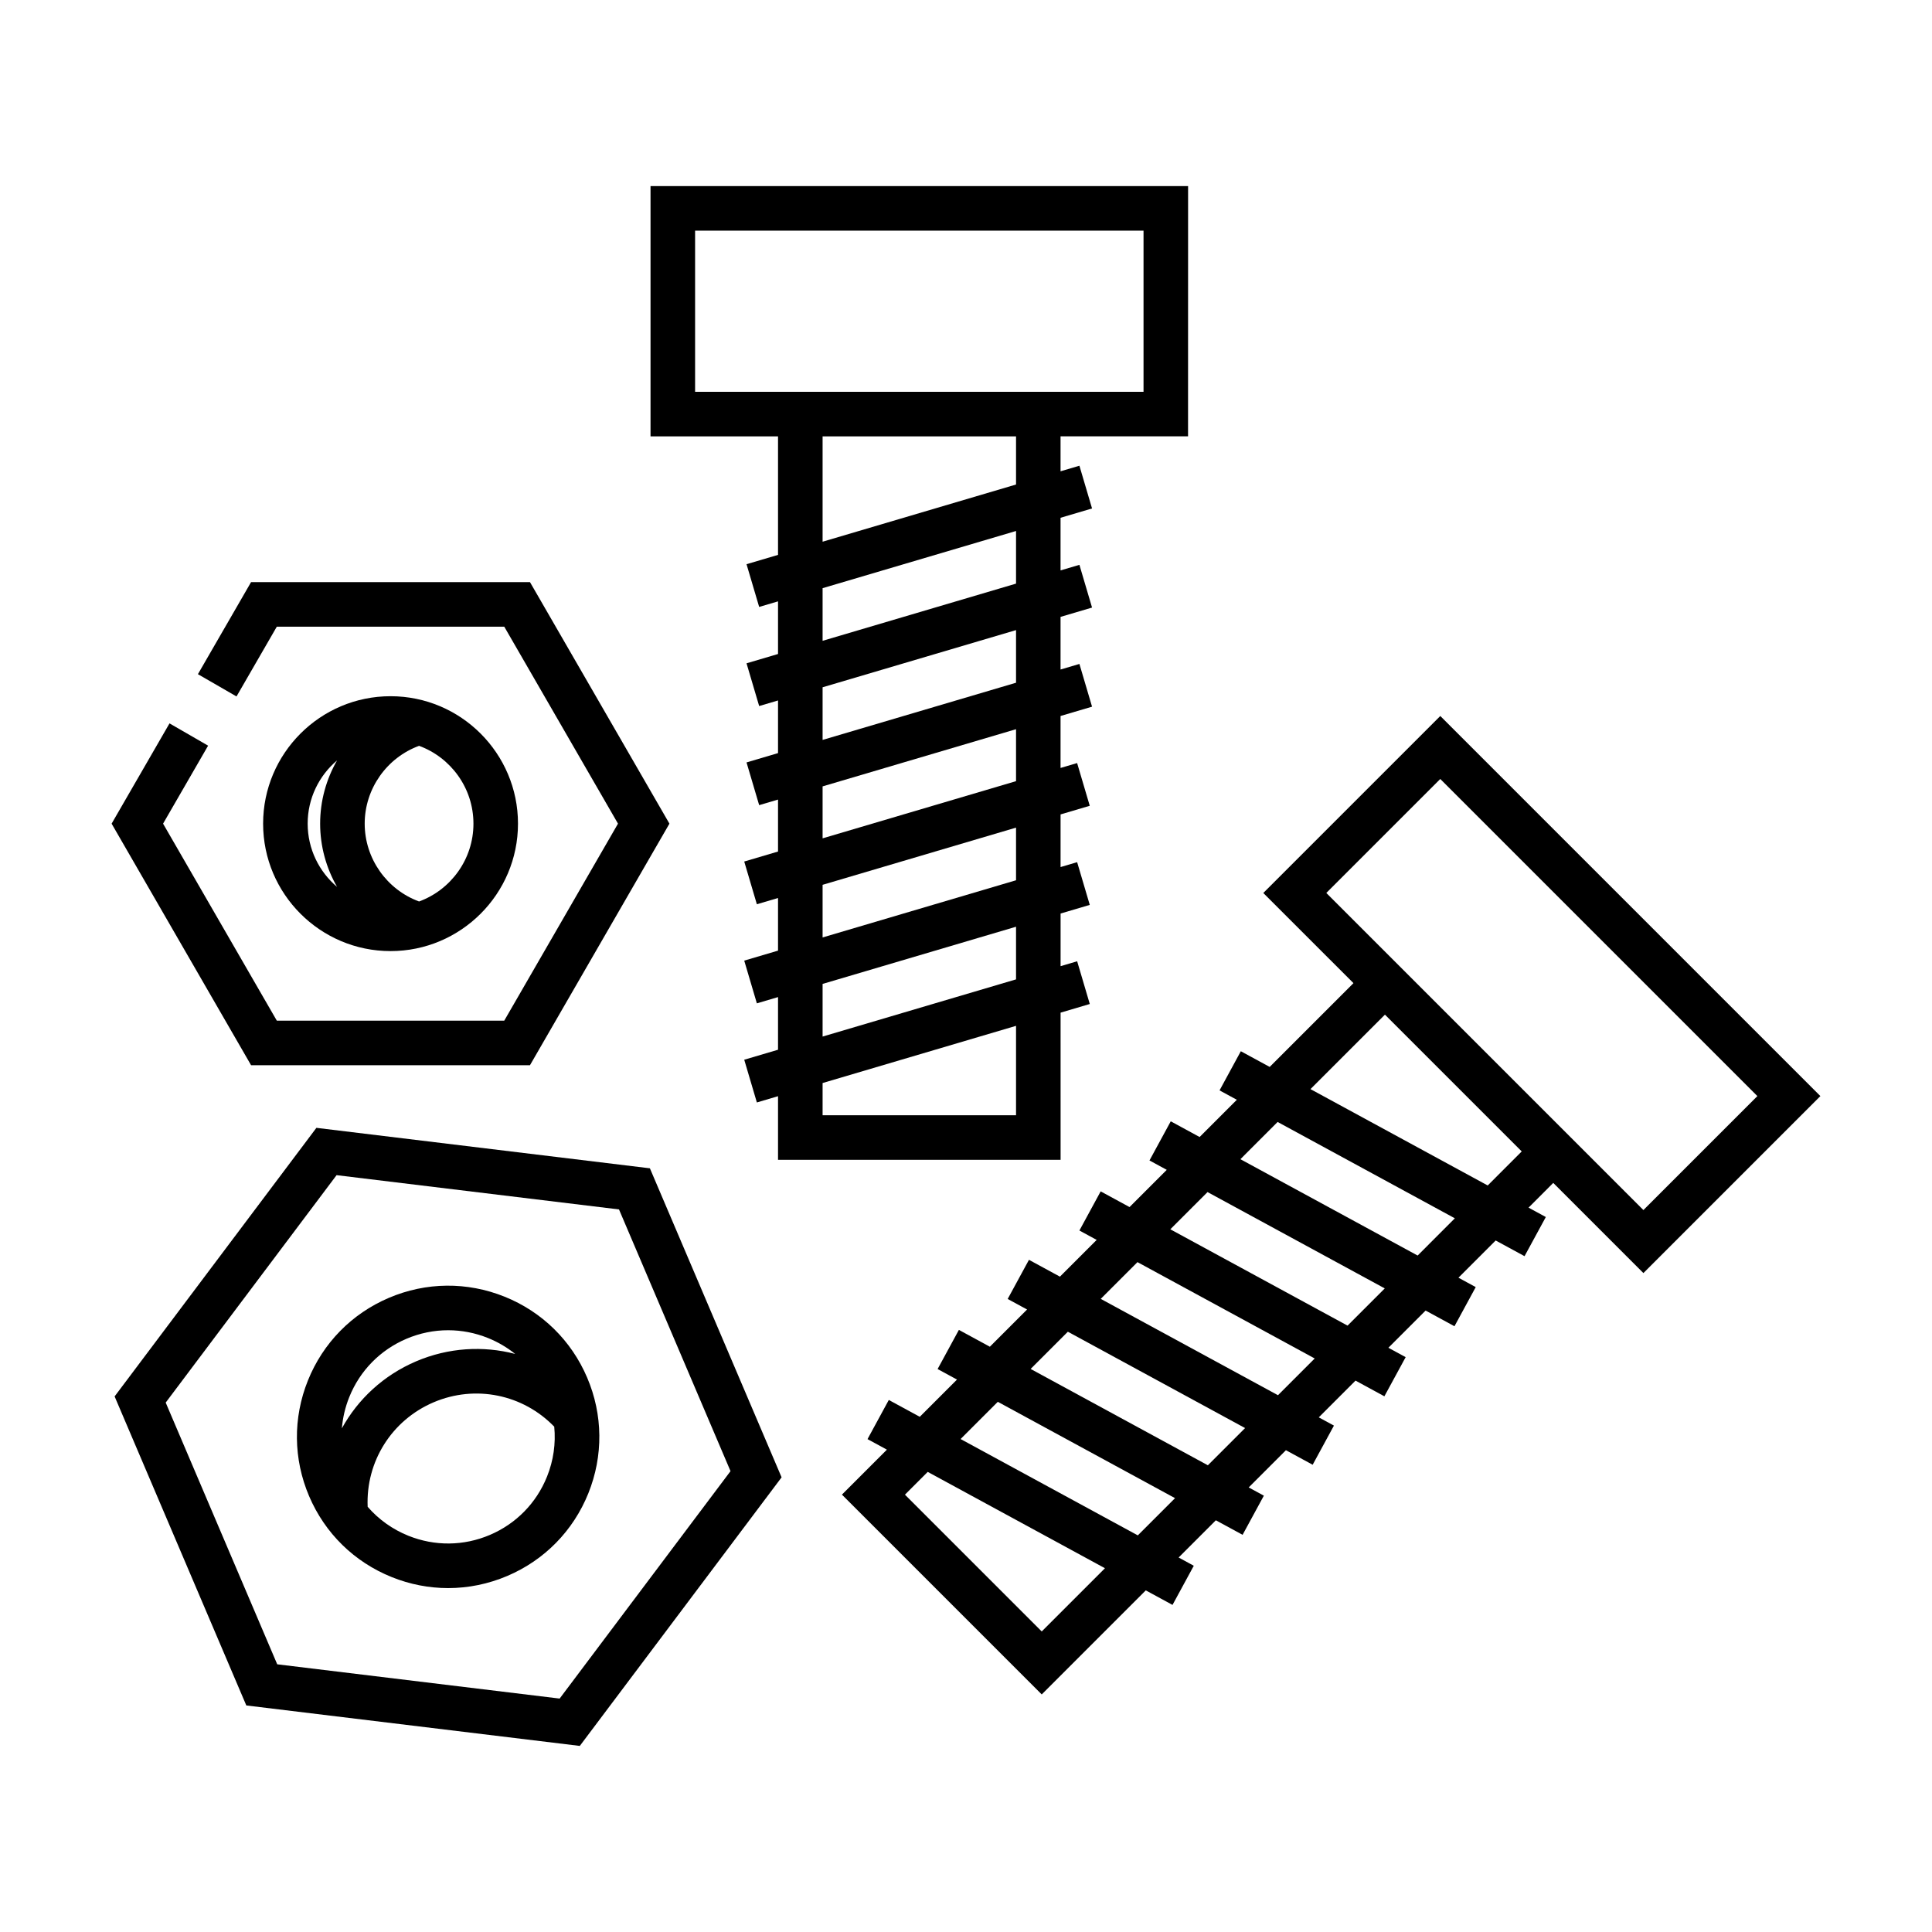
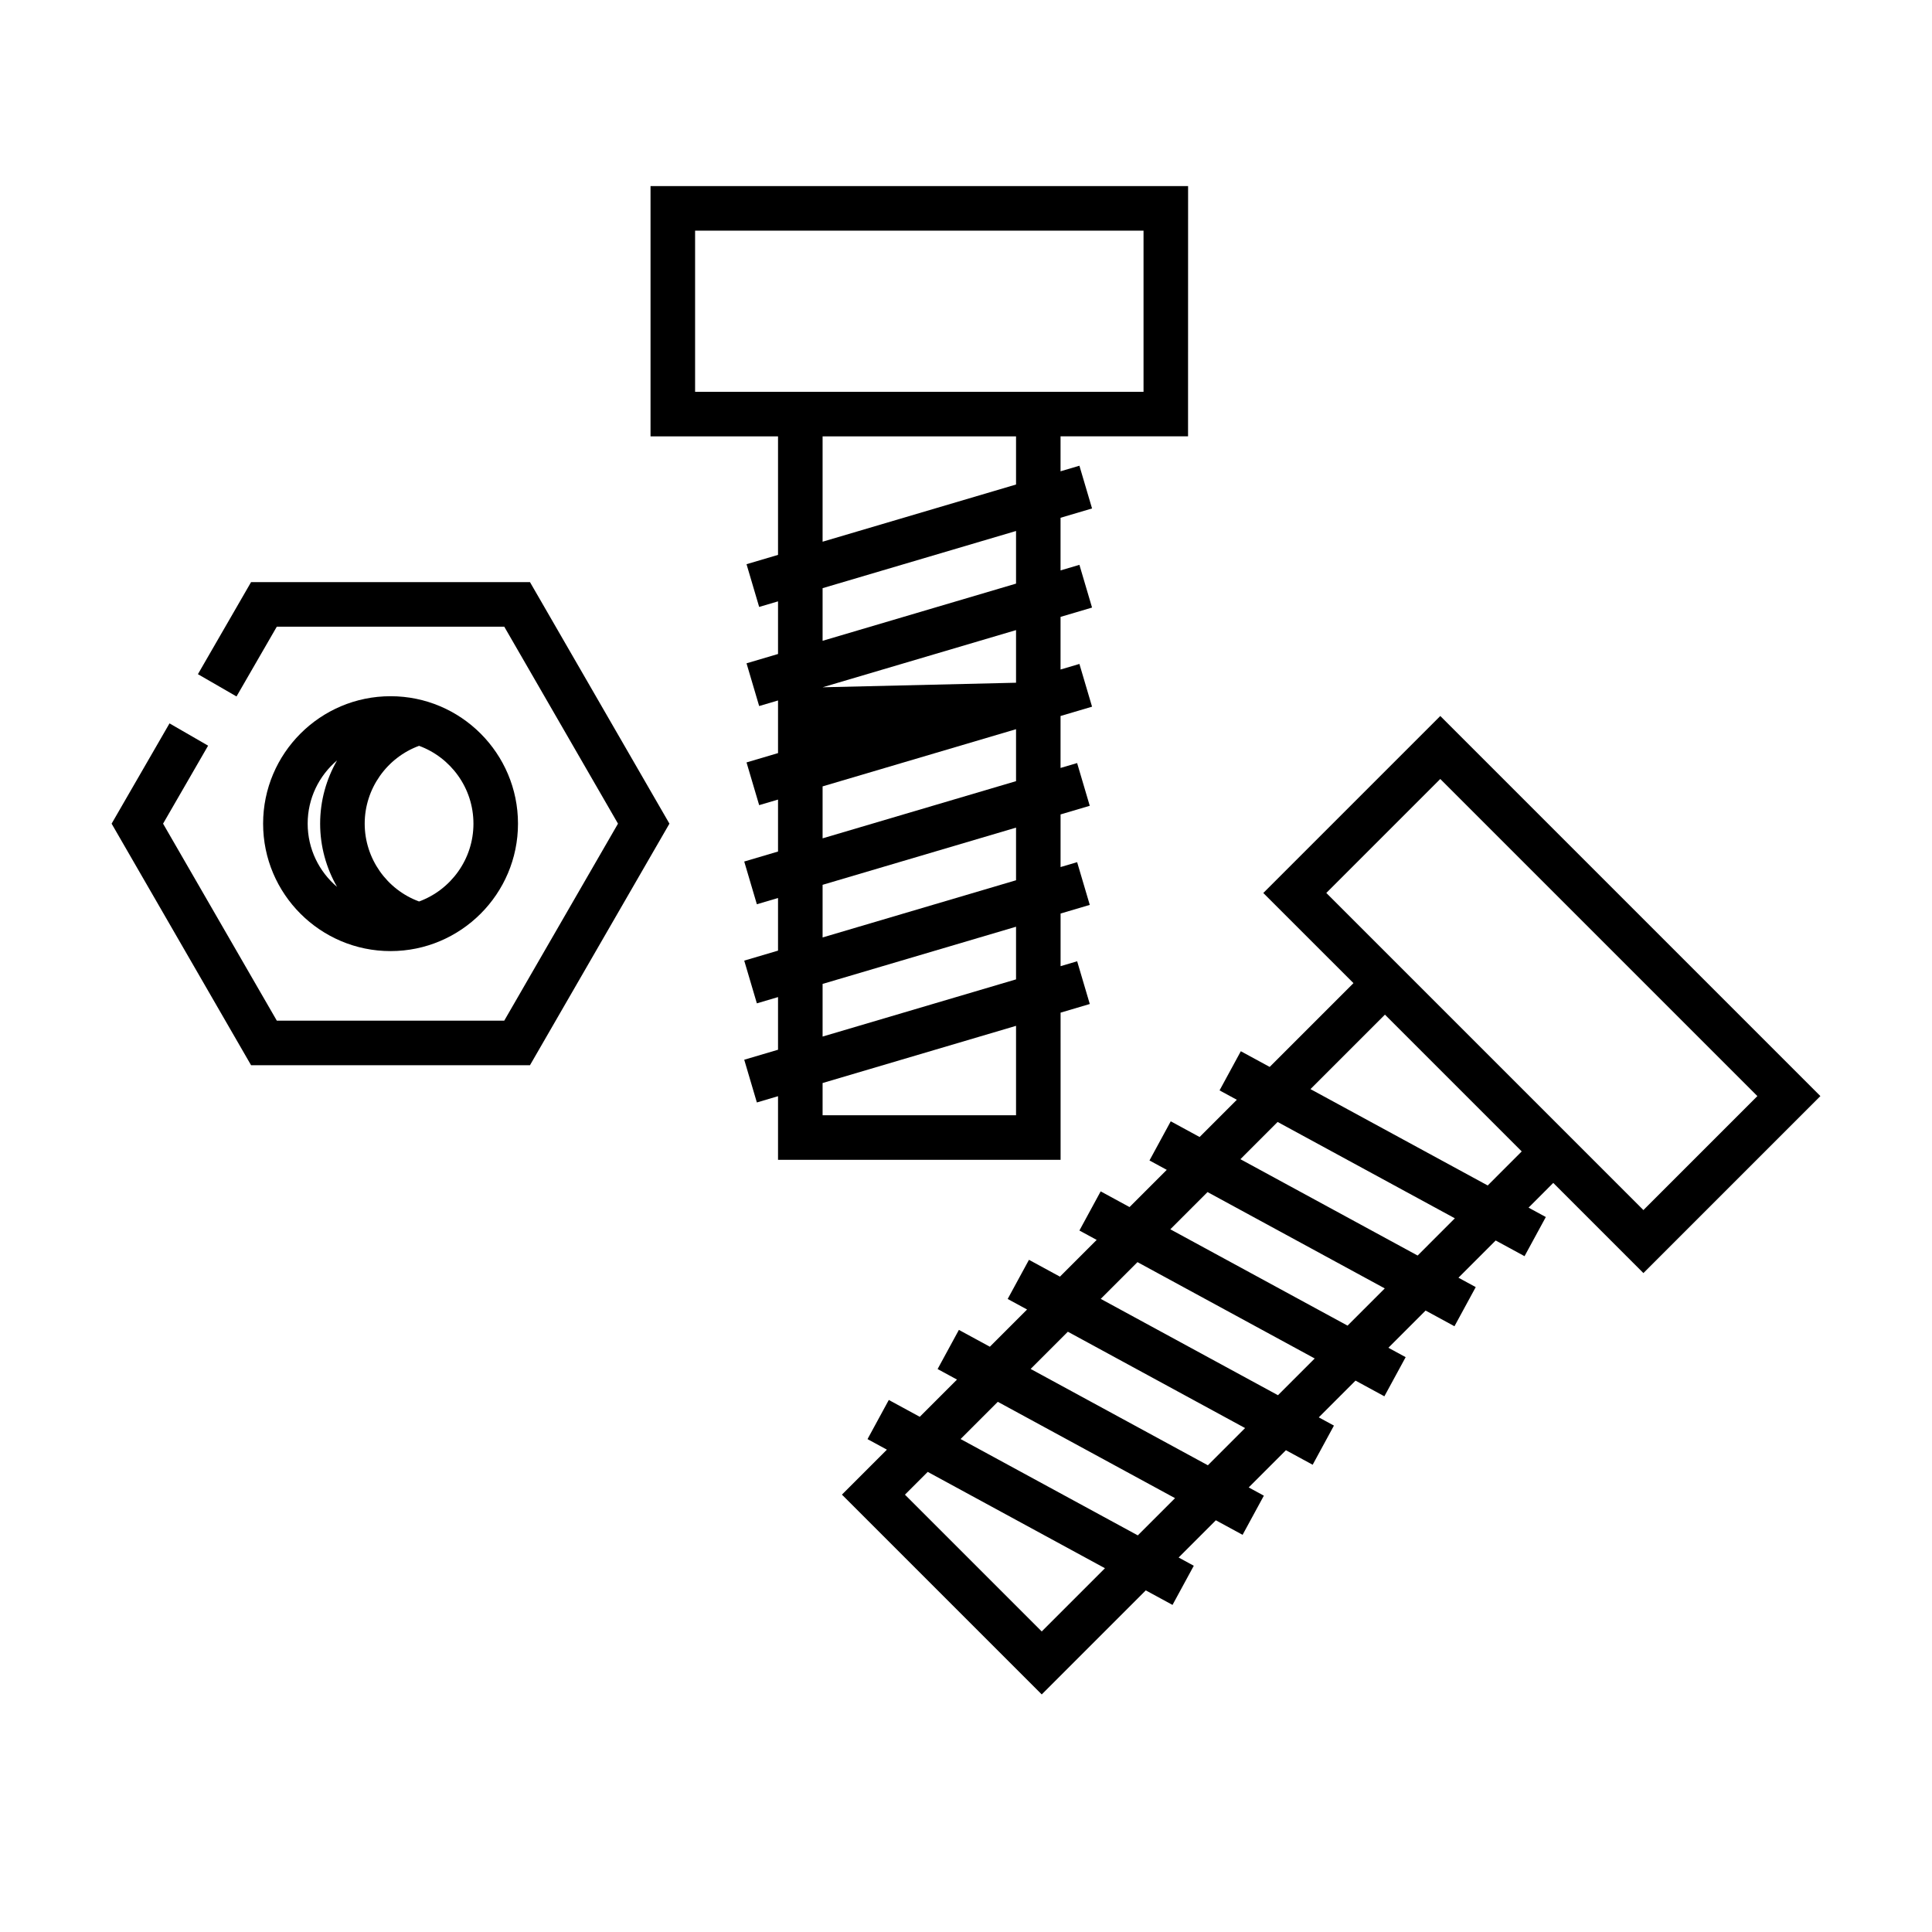
<svg xmlns="http://www.w3.org/2000/svg" fill="#000000" width="800px" height="800px" version="1.1" viewBox="144 144 512 512">
  <g>
    <path d="m284.45 426.29 36.957-64.012-36.957-64.012h-73.914l-14.086 24.398 10.227 5.902 10.68-18.492h60.277l30.141 52.203-30.141 52.203h-60.277l-30.141-52.203 11.934-20.668-10.227-5.906-15.344 26.574 36.957 64.012z" />
    <path d="m247.5 396.05c18.625 0 33.773-15.152 33.773-33.773 0-18.625-15.152-33.773-33.773-33.773-18.625 0-33.773 15.152-33.773 33.773s15.148 33.773 33.773 33.773zm21.969-33.773c0 9.457-6.008 17.539-14.406 20.625-8.562-3.141-14.414-11.391-14.414-20.625s5.852-17.488 14.41-20.625c8.398 3.086 14.41 11.168 14.41 20.625zm-36.145-16.762c-2.867 4.996-4.484 10.742-4.484 16.762 0 6.019 1.621 11.77 4.488 16.762-4.762-4.031-7.793-10.047-7.793-16.762-0.004-6.715 3.027-12.73 7.789-16.762z" />
-     <path d="m227.85 442.89-53.477 71.176 34.902 81.898 88.379 10.723 53.477-71.176-34.902-81.898zm64.461 151.25-74.844-9.082-29.555-69.355 45.285-60.273 74.844 9.082 29.555 69.355z" />
-     <path d="m277.71 487.63c-9.926-3.992-20.812-3.883-30.652 0.312-9.844 4.195-17.461 11.969-21.457 21.895-3.992 9.926-3.883 20.812 0.312 30.652 4.195 9.844 11.969 17.461 21.895 21.453 4.836 1.949 9.898 2.918 14.957 2.918 5.328 0 10.648-1.078 15.695-3.227 9.844-4.195 17.461-11.969 21.457-21.895 3.992-9.926 3.883-20.809-0.312-30.652-4.195-9.844-11.969-17.465-21.895-21.457zm-26.023 11.172c3.559-1.516 7.312-2.277 11.07-2.277 3.566 0 7.137 0.684 10.547 2.055 2.641 1.062 5.062 2.488 7.219 4.227-8.488-2.223-17.688-1.684-26.234 1.953-8.621 3.676-15.426 10.008-19.691 17.77 0.227-2.809 0.879-5.598 1.961-8.289 2.812-6.996 8.188-12.477 15.129-15.438zm37.273 36.527c-2.816 7-8.191 12.48-15.129 15.438-6.941 2.957-14.617 3.035-21.617 0.219-4.219-1.699-7.883-4.332-10.781-7.672-0.512-11.953 6.344-22.941 17.477-27.691 11.074-4.711 23.684-2.102 31.969 6.461 0.434 4.457-0.199 8.98-1.918 13.246z" />
-     <path d="m425.07 412.36 7.734-2.289-3.348-11.324-4.391 1.297v-13.949l7.734-2.289-3.348-11.324-4.391 1.297v-13.949l7.734-2.289-3.348-11.324-4.391 1.297v-13.77l8.348-2.469-3.348-11.324-5 1.477v-13.949l8.348-2.469-3.348-11.324-5 1.477v-13.949l8.348-2.469-3.348-11.324-5 1.477v-9.262h33.789l0.012-66.32h-142.46v66.332h33.789v31.402l-8.348 2.469 3.348 11.324 5-1.477v13.949l-8.348 2.469 3.348 11.324 5-1.477v13.949l-8.348 2.469 3.348 11.324 5-1.477v13.77l-8.957 2.648 3.348 11.324 5.609-1.66v13.949l-8.957 2.648 3.348 11.324 5.609-1.66v13.953l-8.957 2.648 3.348 11.324 5.609-1.66v16.855h74.883l-0.004-39zm-96.863-164.52v-42.715h118.84v42.715zm33.789 11.809h51.266v12.754l-51.266 15.156zm0 40.223 51.266-15.156v13.949l-51.266 15.156zm0 26.266 51.266-15.156v13.949l-51.266 15.156zm0 26.262 51.266-15.156v13.77l-51.266 15.156zm0 26.086 51.266-15.156v13.949l-51.266 15.156zm0 26.262 51.266-15.156v13.953l-51.266 15.156zm0 34.805v-8.539l51.266-15.156v23.695z" />
+     <path d="m425.07 412.36 7.734-2.289-3.348-11.324-4.391 1.297v-13.949l7.734-2.289-3.348-11.324-4.391 1.297v-13.949l7.734-2.289-3.348-11.324-4.391 1.297v-13.77l8.348-2.469-3.348-11.324-5 1.477v-13.949l8.348-2.469-3.348-11.324-5 1.477v-13.949l8.348-2.469-3.348-11.324-5 1.477v-9.262h33.789l0.012-66.32h-142.46v66.332h33.789v31.402l-8.348 2.469 3.348 11.324 5-1.477v13.949l-8.348 2.469 3.348 11.324 5-1.477v13.949l-8.348 2.469 3.348 11.324 5-1.477v13.77l-8.957 2.648 3.348 11.324 5.609-1.66v13.949l-8.957 2.648 3.348 11.324 5.609-1.66v13.953l-8.957 2.648 3.348 11.324 5.609-1.66v16.855h74.883l-0.004-39zm-96.863-164.52v-42.715h118.84v42.715zm33.789 11.809h51.266v12.754l-51.266 15.156zm0 40.223 51.266-15.156v13.949l-51.266 15.156zm0 26.266 51.266-15.156v13.949zm0 26.262 51.266-15.156v13.77l-51.266 15.156zm0 26.086 51.266-15.156v13.949l-51.266 15.156zm0 26.262 51.266-15.156v13.953l-51.266 15.156zm0 34.805v-8.539l51.266-15.156v23.695z" />
    <path d="m579.52 481.38 46.902-46.906-100.73-100.73-46.906 46.906 23.895 23.891-22.203 22.203-7.648-4.156-5.637 10.375 4.578 2.488-9.863 9.867-7.648-4.16-5.637 10.375 4.578 2.488-9.863 9.863-7.648-4.16-5.637 10.375 4.578 2.488-9.738 9.738-8.207-4.461-5.641 10.375 5.141 2.793-9.863 9.863-8.207-4.461-5.641 10.375 5.137 2.793-9.863 9.863-8.207-4.461-5.641 10.375 5.137 2.793-11.918 11.918 52.949 52.949 27.574-27.574 7.086 3.852 5.637-10.375-4.019-2.188 9.863-9.863 7.09 3.852 5.637-10.375-4.019-2.184 9.863-9.863 7.09 3.852 5.637-10.375-4.019-2.184 9.738-9.738 7.648 4.16 5.641-10.375-4.578-2.488 9.863-9.863 7.648 4.16 5.637-10.375-4.578-2.488 9.863-9.863 7.648 4.156 5.641-10.375-4.578-2.488 6.547-6.551zm-53.832-130.94 84.035 84.035-30.203 30.203-84.035-84.035zm-105.62 225.91-36.25-36.25 6.035-6.035 46.969 25.531zm25.461-25.461-46.965-25.531 9.863-9.863 46.969 25.531zm18.57-18.574-46.969-25.531 9.863-9.863 46.969 25.531zm18.574-18.57-46.969-25.531 9.738-9.738 46.969 25.531zm18.441-18.441-46.969-25.531 9.863-9.863 46.969 25.531zm18.574-18.574-46.969-25.531 9.863-9.867 46.969 25.531zm18.57-18.57-46.969-25.535 19.734-19.734 36.25 36.25z" />
  </g>
</svg>